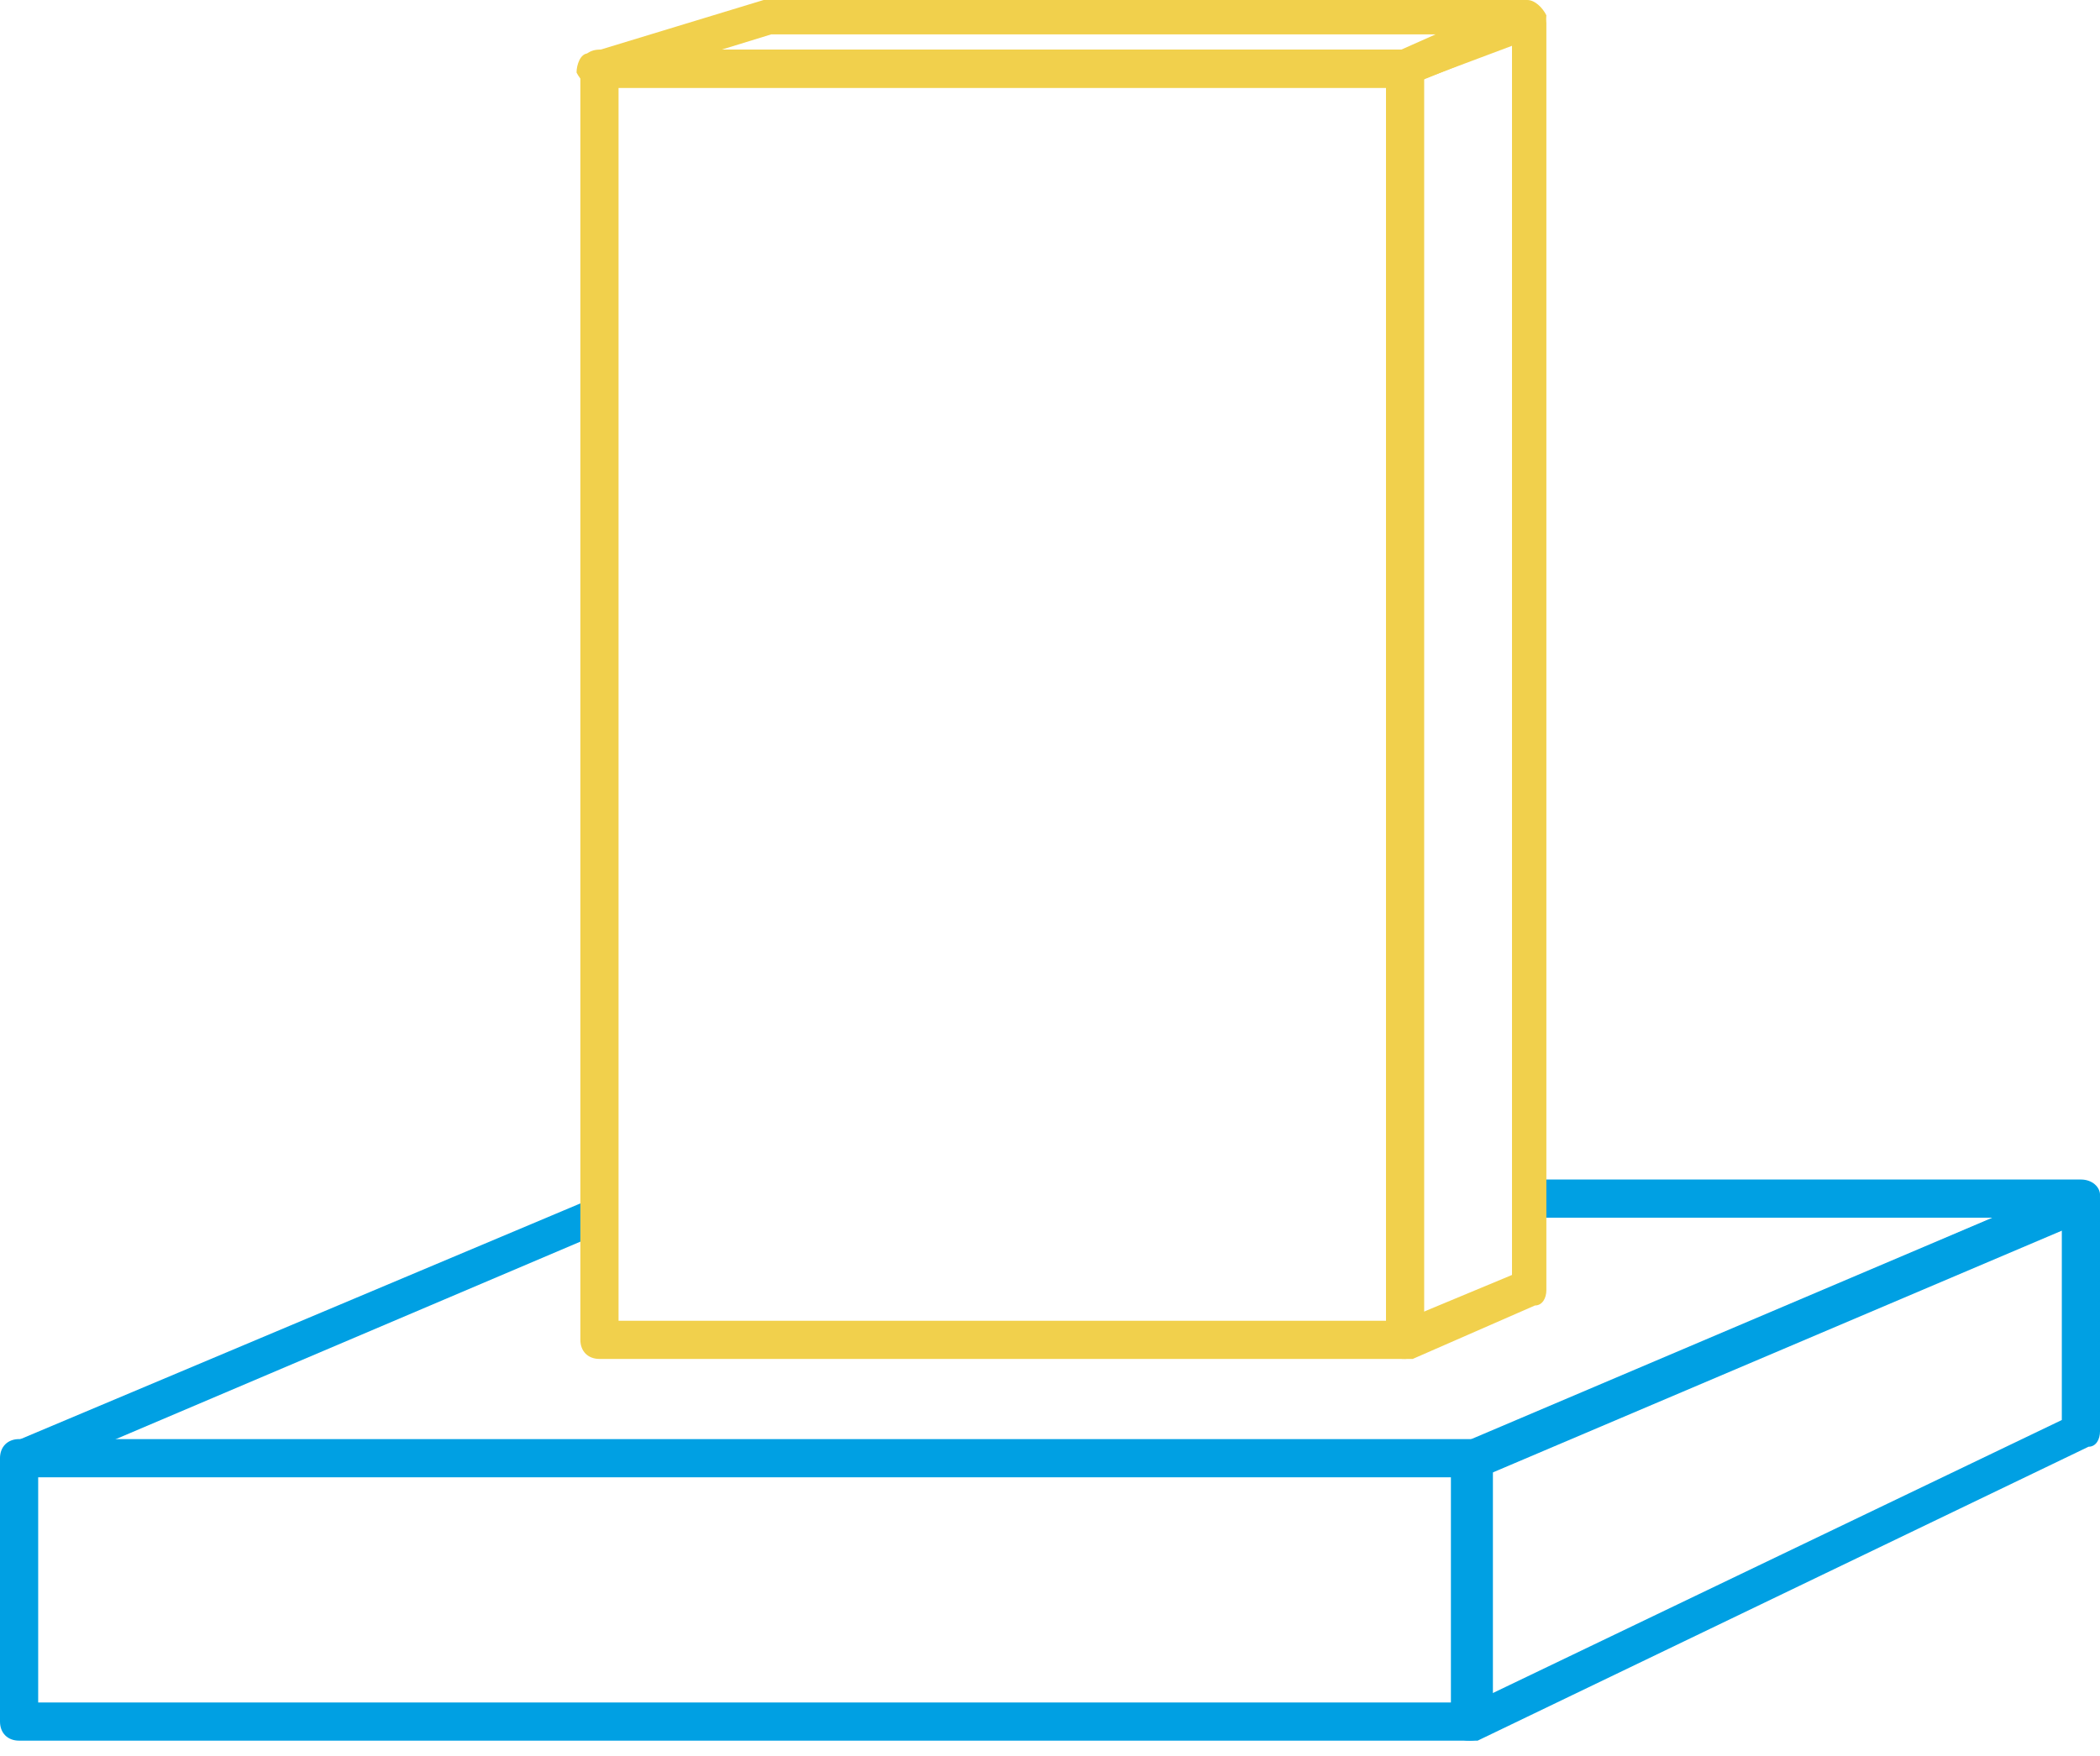
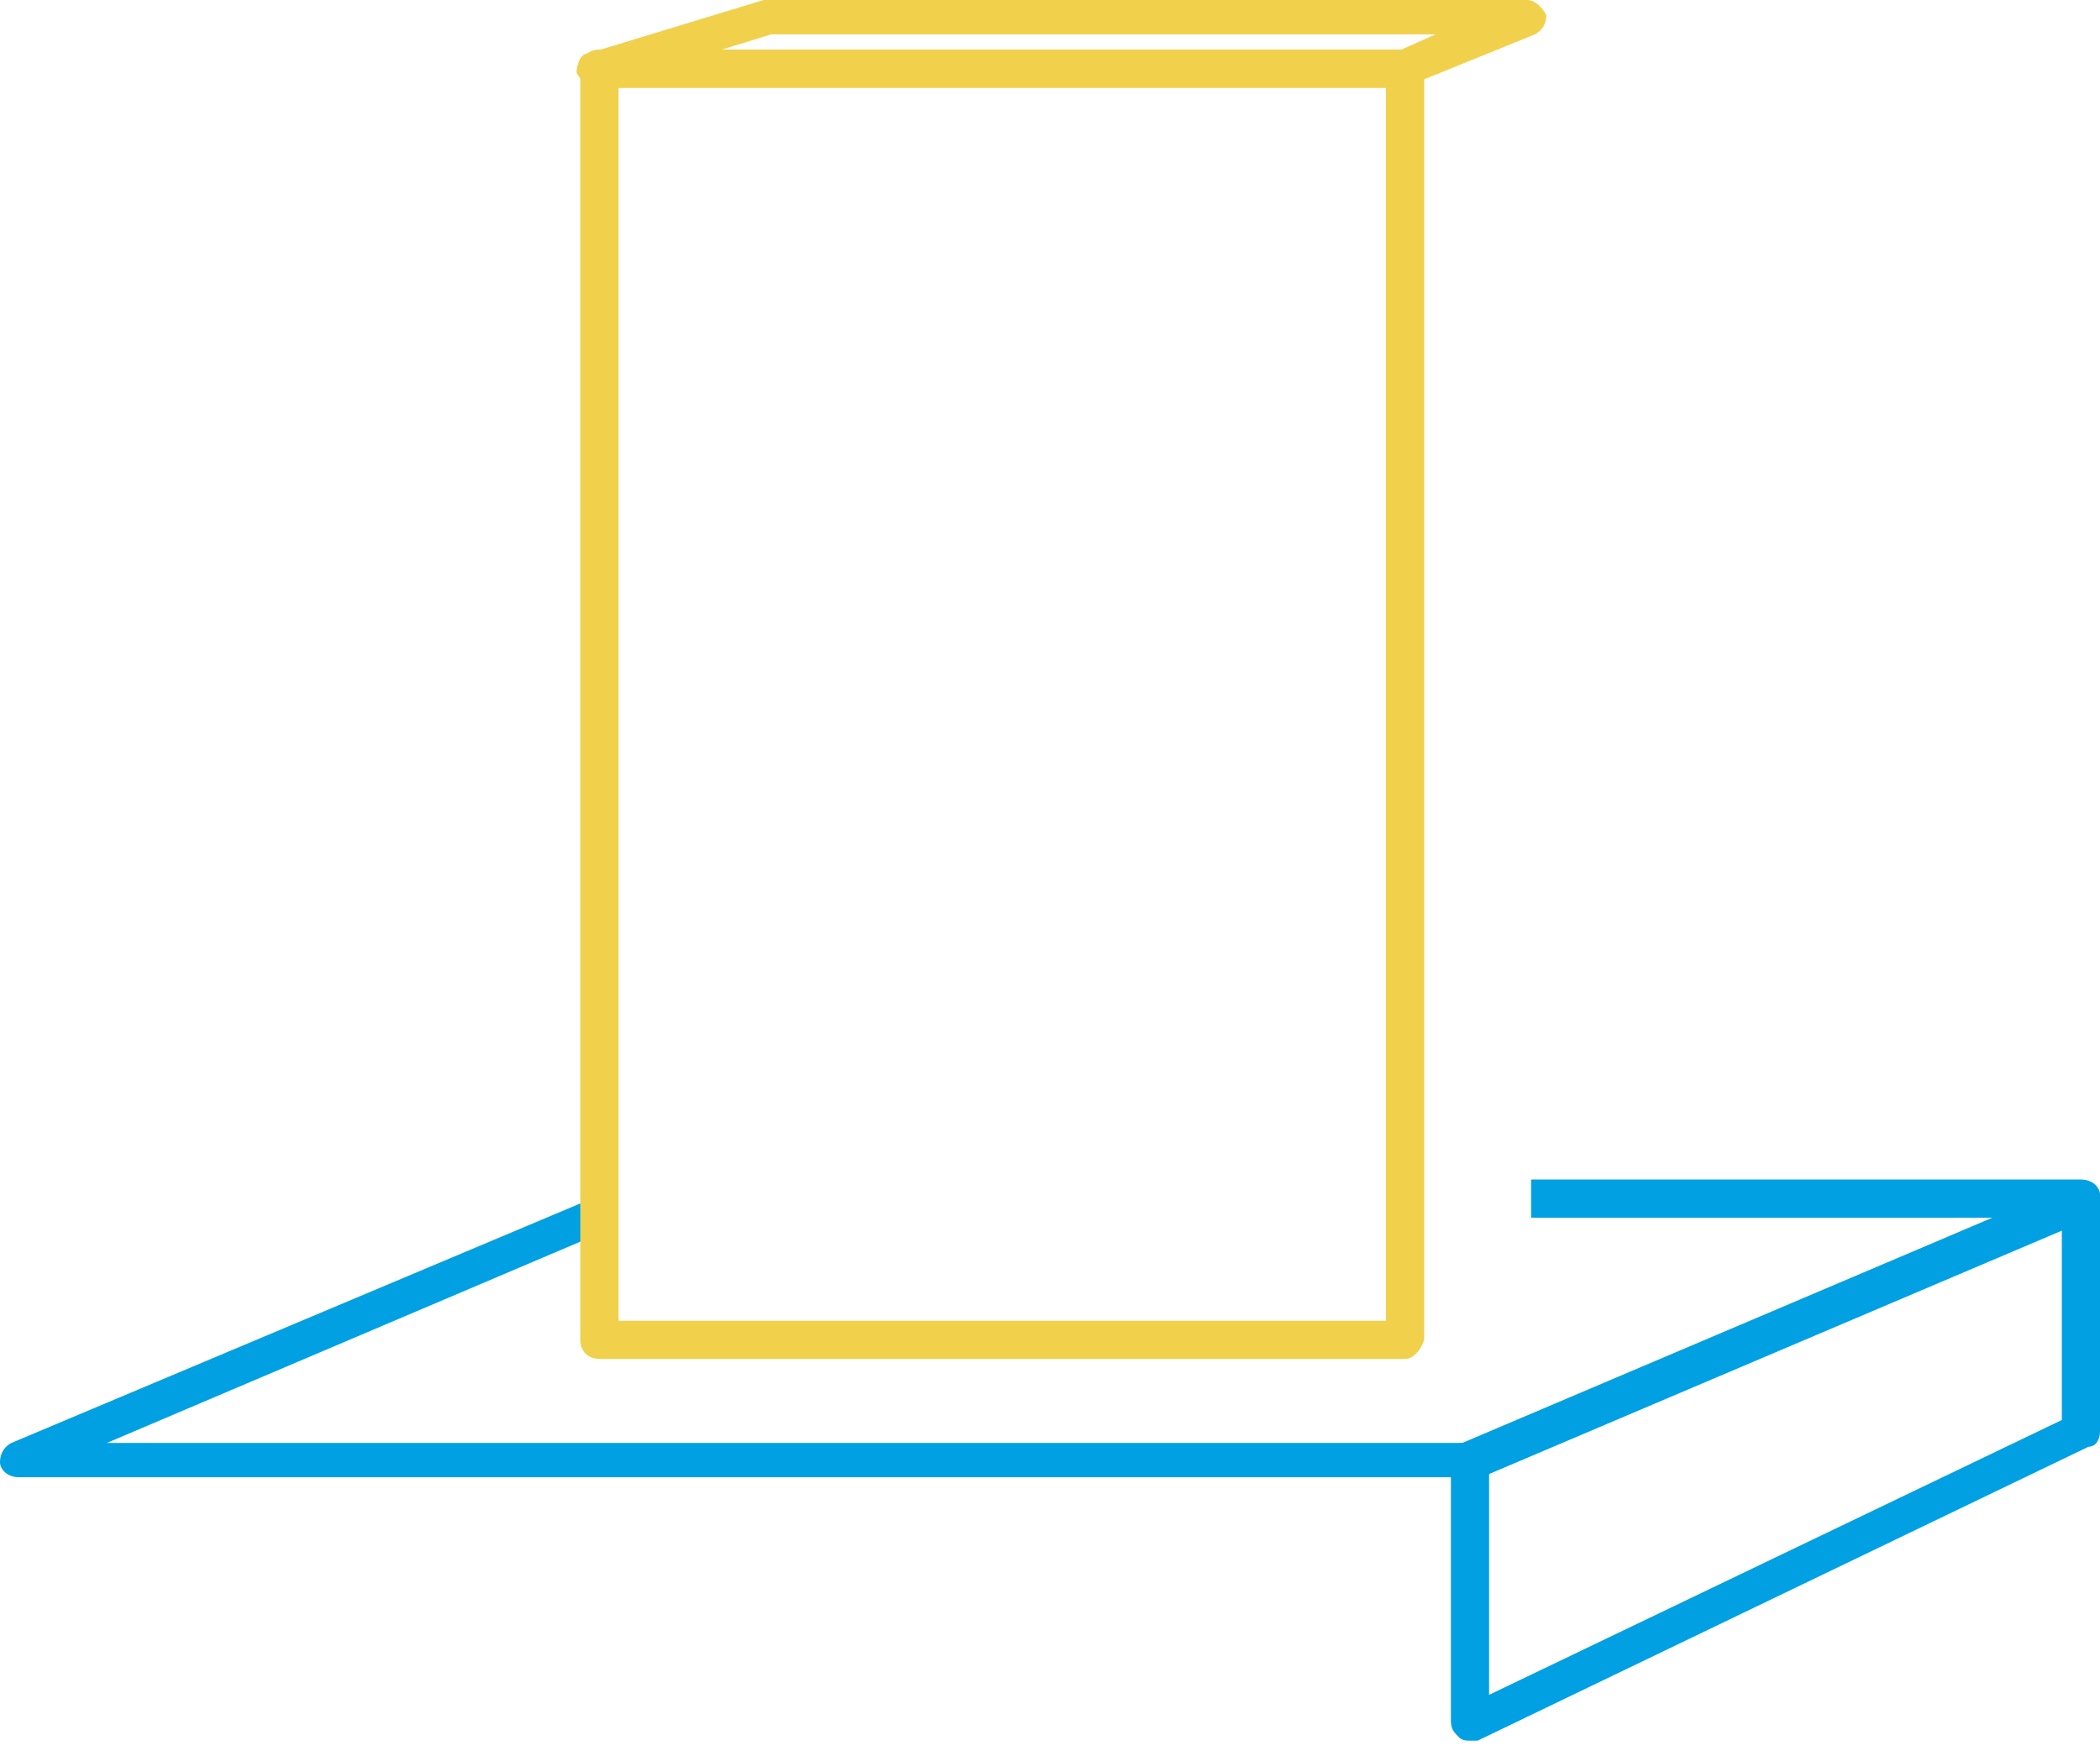
<svg xmlns="http://www.w3.org/2000/svg" width="55" height="46" viewBox="0 0 55 46" fill="none">
  <path d="M55 31.3C55 31.1 54.8 30.9 54.5 30.9H40.1V31.9H52.2L38.5 37.8H2.8L15.5 32.4V31.4L0.3 37.8C0.1 37.9 0 38.1 0 38.3C0 38.5 0.2 38.7 0.5 38.7H38.6C38.7 38.7 38.7 38.7 38.8 38.7L54.8 31.9C54.9 31.8 55 31.5 55 31.3Z" fill="#00A0E3" />
-   <path d="M38.5 45.6H0.5C0.2 45.6 0 45.4 0 45.1V38.2C0 37.9 0.2 37.7 0.5 37.7H38.6C38.9 37.7 39.1 37.9 39.1 38.2V45.1C39 45.4 38.8 45.6 38.5 45.6ZM1 44.6H38.1V38.7H1V44.6Z" fill="#00A0E3" />
  <path d="M38.5 45.6C38.4 45.6 38.3 45.6 38.2 45.5C38.1 45.4 38 45.3 38 45.1V38.2C38 38 38.1 37.8 38.3 37.8L54.3 31C54.4 30.9 54.6 31 54.8 31C54.9 31.1 55 31.2 55 31.4V37.5C55 37.7 54.9 37.9 54.7 37.9L38.7 45.6C38.7 45.6 38.6 45.6 38.5 45.6ZM39 38.6V44.4L54 37.2V32.2L39 38.6Z" fill="#00A0E3" />
  <path d="M36.8 35.6H15.7C15.4 35.6 15.2 35.4 15.2 35.1V1.8C15.2 1.5 15.4 1.3 15.7 1.3H36.8C37.1 1.3 37.3 1.5 37.3 1.8V35.1C37.2 35.4 37 35.6 36.8 35.6ZM16.2 34.6H36.3V2.3H16.2V34.6Z" fill="#F1D04C" />
-   <path d="M36.8 35.6C36.7 35.6 36.6 35.6 36.5 35.5C36.4 35.4 36.3 35.3 36.3 35.1V1.8C36.3 1.6 36.4 1.4 36.6 1.4L39.9 0.1C40 1.51247e-05 40.2 0.1 40.3 0.2C40.4 0.3 40.5 0.4 40.5 0.6V33.8C40.5 34 40.4 34.2 40.2 34.2L37 35.6C36.9 35.6 36.8 35.6 36.8 35.6ZM37.2 2.1V34.4L39.6 33.4V1.2L37.2 2.1Z" fill="#F1D04C" />
  <path d="M36.8 2.3H15.6C15.4 2.3 15.2 2.1 15.1 1.9C15.1 1.7 15.2 1.4 15.4 1.4L20 0H20.1H40C40.2 0 40.4 0.2 40.5 0.4C40.5 0.6 40.4 0.8 40.2 0.9L37 2.2C36.9 2.3 36.9 2.3 36.8 2.3ZM18.9 1.3H36.7L37.6 0.9H20.2L18.9 1.3Z" fill="#F1D04C" />
</svg>